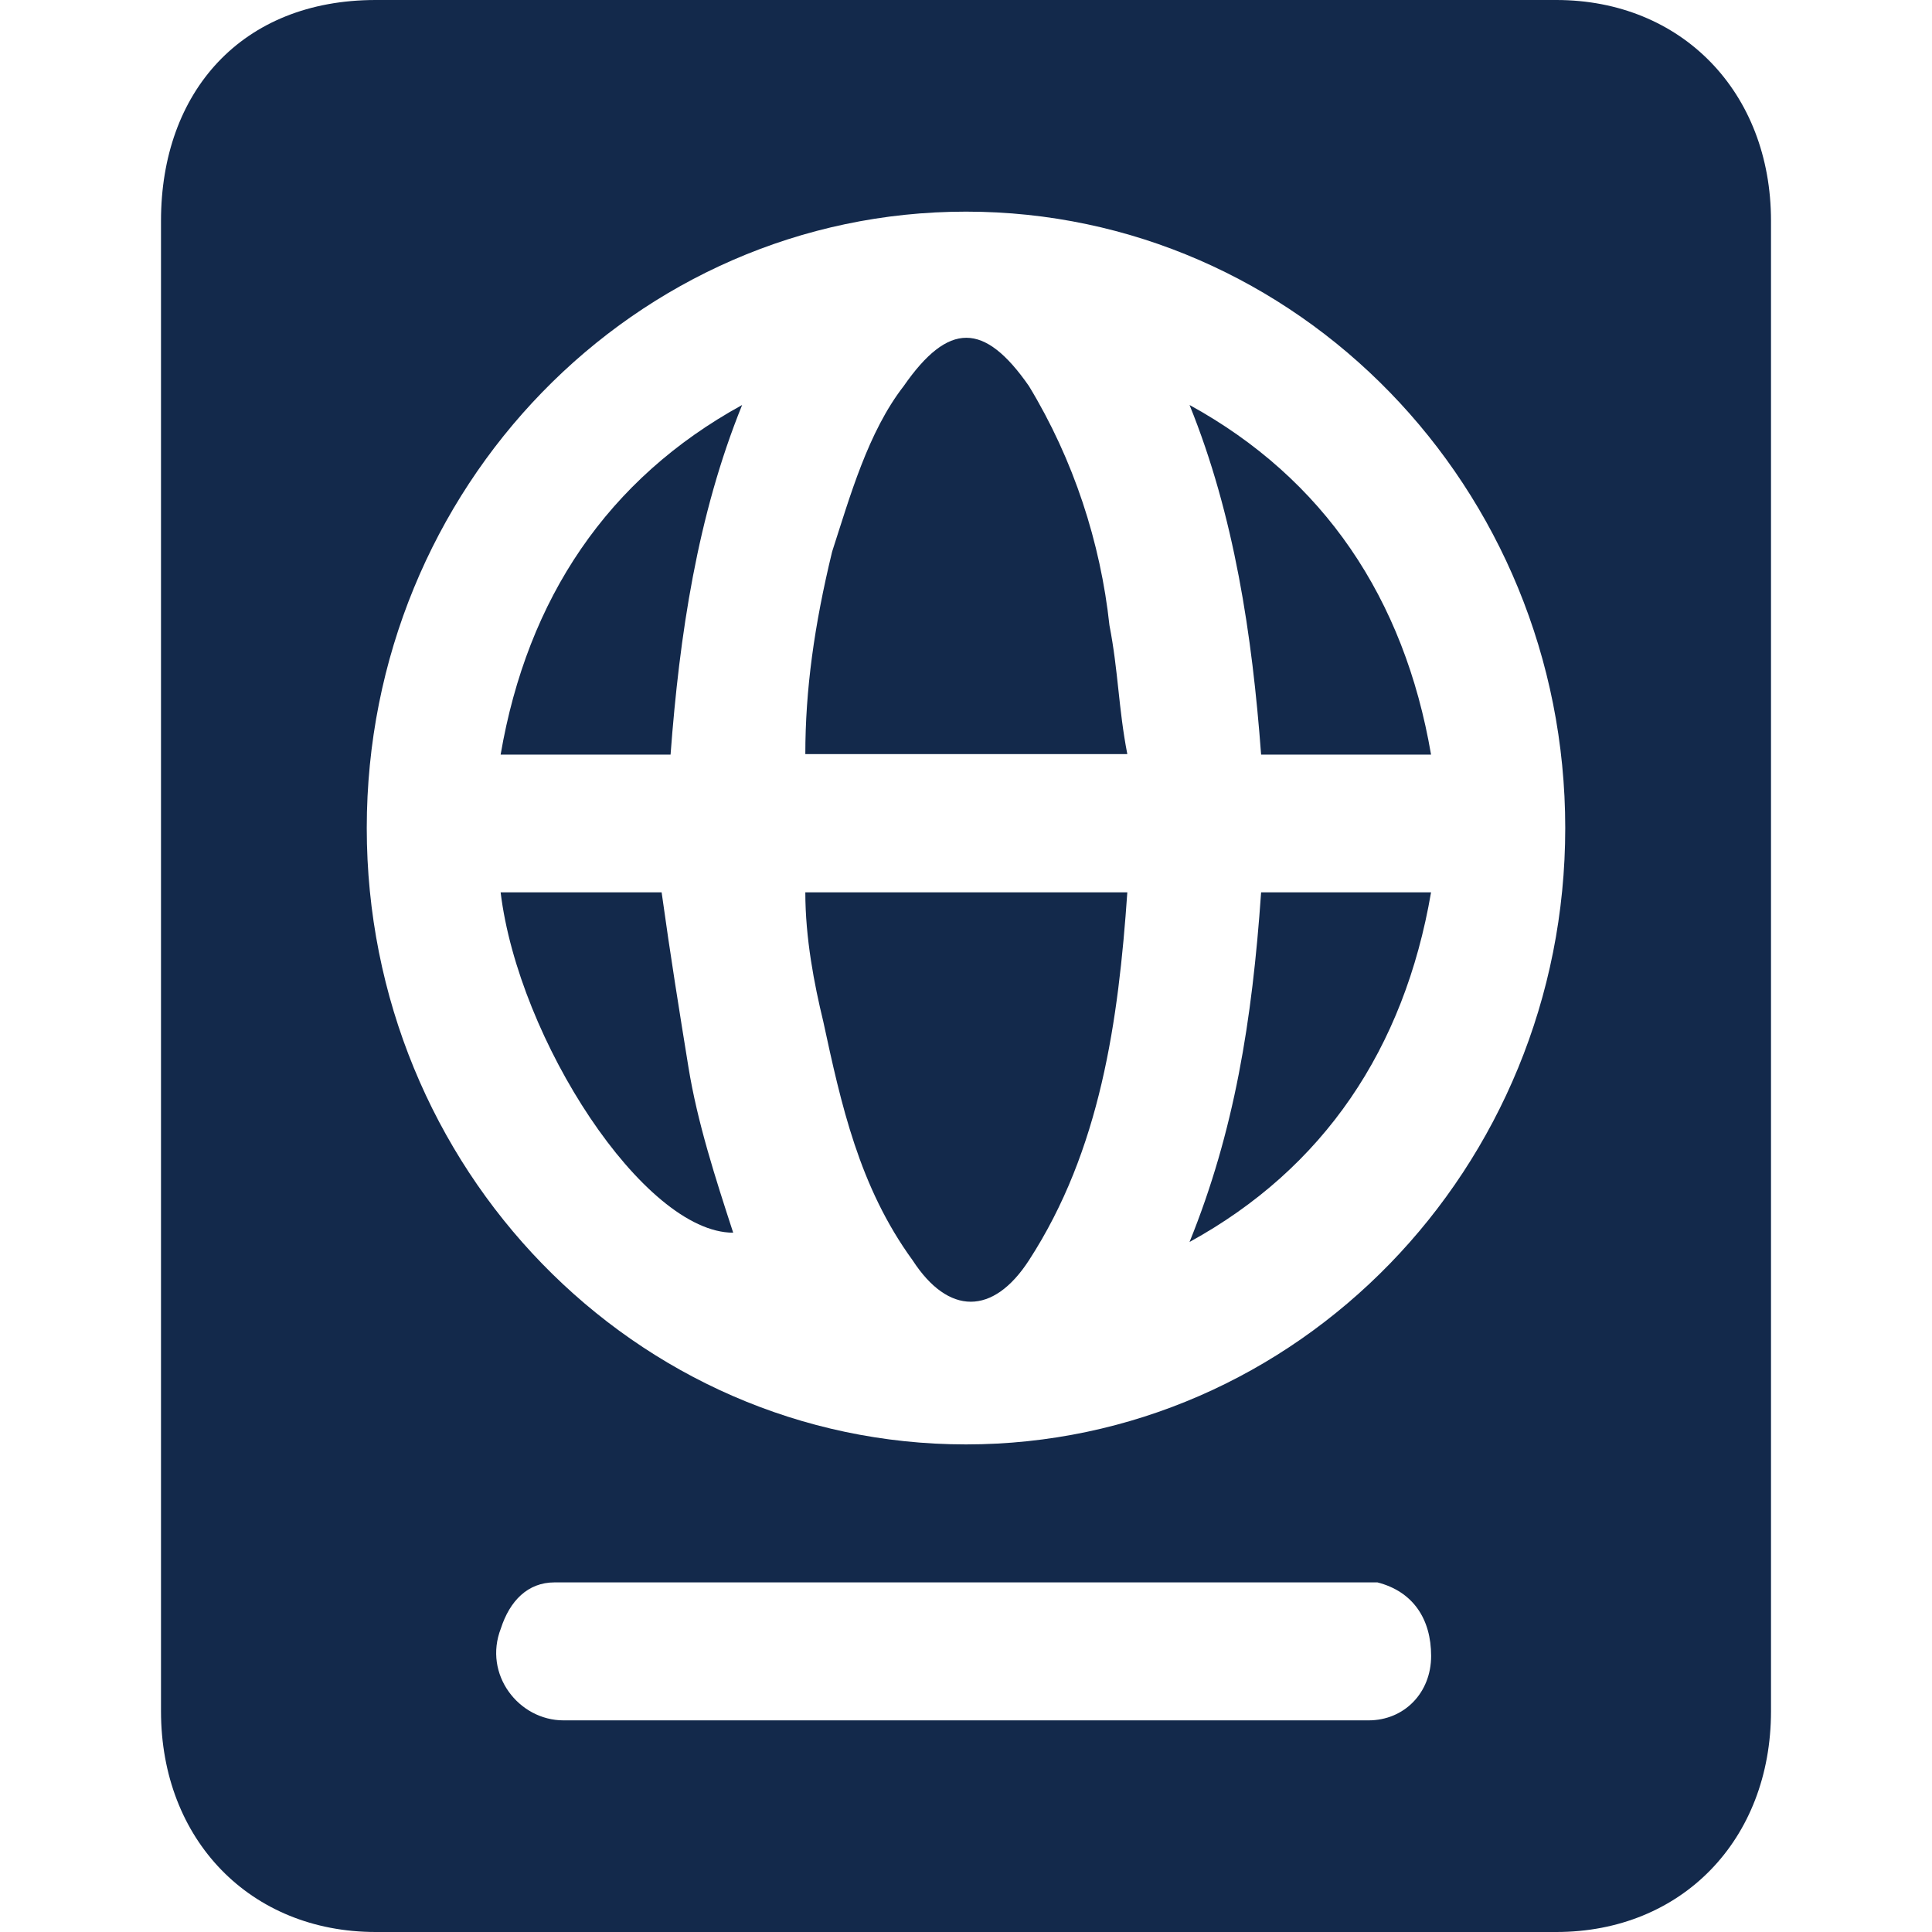
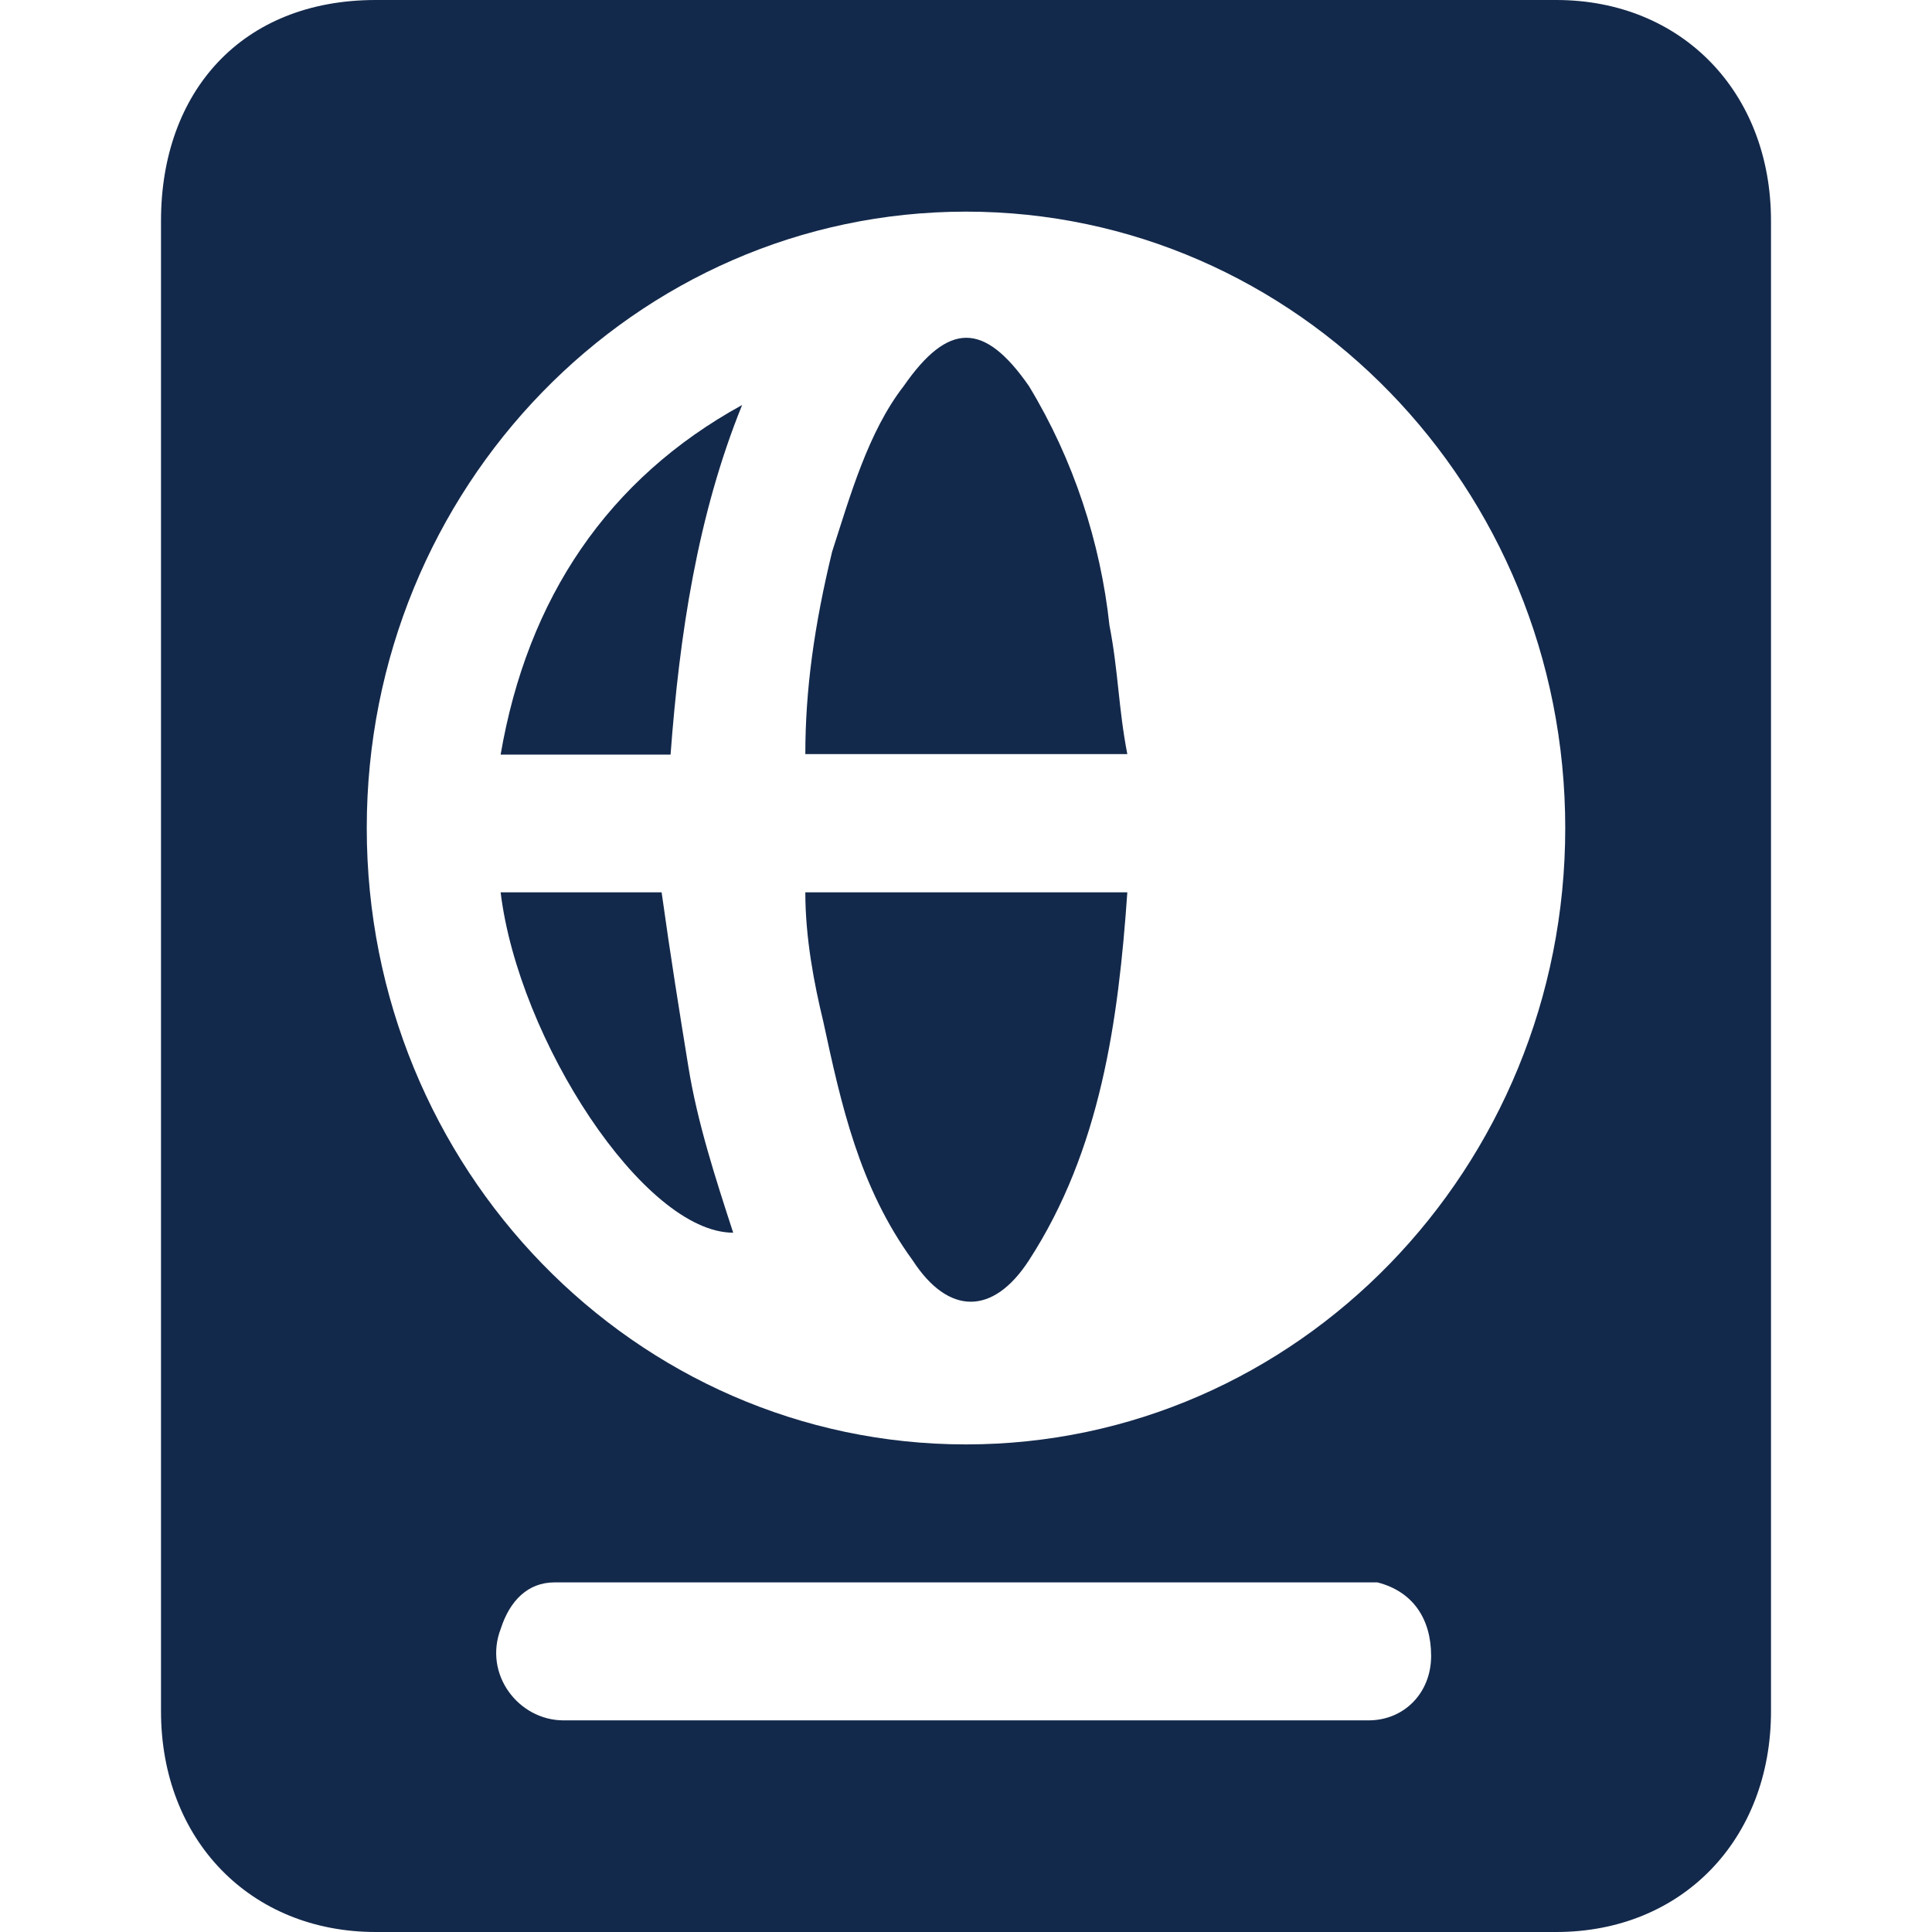
<svg xmlns="http://www.w3.org/2000/svg" width="24" height="24" viewBox="0 0 24 24" fill="none">
  <g clip-path="url(#clip0_7512_241)">
    <path d="M2 12C2 8.914 2 5.829 2 2.743C2 1.143 3 0 4.667 0C9.556 0 14.444 0 19.333 0C20.889 0 22 1.143 22 2.743C22 8.914 22 15.086 22 21.257C22 22.857 20.889 24 19.333 24C14.444 24 9.556 24 4.667 24C3.111 24 2 22.857 2 21.257C2 18.171 2 15.086 2 12ZM19.444 10.286C19.444 6.057 16.111 2.629 12 2.629C7.889 2.629 4.556 6.057 4.556 10.286C4.556 14.514 7.889 17.943 12 17.943C16.111 17.943 19.444 14.514 19.444 10.286ZM12 21.371C13.556 21.371 15.222 21.371 16.778 21.371C16.889 21.371 16.889 21.371 17 21.371C17.444 21.371 17.778 21.029 17.778 20.571C17.778 20.114 17.556 19.771 17.111 19.657C17 19.657 16.889 19.657 16.778 19.657C13.556 19.657 10.333 19.657 7.111 19.657C7 19.657 7 19.657 6.889 19.657C6.556 19.657 6.333 19.886 6.222 20.229C6 20.8 6.444 21.371 7 21.371C8.667 21.371 10.333 21.371 12 21.371Z" fill="#13294B" />
    <path d="M10.004 9.368C10.004 8.568 10.115 7.768 10.337 6.853C10.559 6.168 10.782 5.368 11.226 4.796C11.782 3.996 12.226 3.996 12.782 4.796C13.337 5.711 13.671 6.739 13.782 7.768C13.893 8.339 13.893 8.796 14.004 9.368C12.671 9.368 11.337 9.368 10.004 9.368Z" fill="#13294B" />
    <path d="M10.004 11.085C11.337 11.085 12.671 11.085 14.004 11.085C13.893 12.685 13.671 14.285 12.782 15.656C12.337 16.342 11.782 16.342 11.337 15.656C10.671 14.742 10.448 13.713 10.226 12.685C10.115 12.228 10.004 11.656 10.004 11.085Z" fill="#13294B" />
    <path d="M8.33 9.374C7.663 9.374 6.885 9.374 6.219 9.374C6.552 7.431 7.552 5.946 9.219 5.031C8.663 6.403 8.441 7.888 8.33 9.374Z" fill="#13294B" />
-     <path d="M14.777 5.031C16.444 5.946 17.444 7.431 17.777 9.374C17.111 9.374 16.333 9.374 15.666 9.374C15.555 7.888 15.333 6.403 14.777 5.031Z" fill="#13294B" />
    <path d="M6.219 11.085C6.885 11.085 7.552 11.085 8.219 11.085C8.33 11.885 8.441 12.571 8.552 13.256C8.663 13.942 8.885 14.628 9.108 15.313C7.997 15.313 6.441 12.914 6.219 11.085Z" fill="#13294B" />
-     <path d="M15.666 11.085C16.333 11.085 17.111 11.085 17.777 11.085C17.444 13.028 16.444 14.514 14.777 15.428C15.333 14.056 15.555 12.685 15.666 11.085Z" fill="#13294B" />
  </g>
  <defs>
    <clipPath id="clip0_7512_241">
      <rect width="20" height="24" fill="white" transform="translate(2)" />
    </clipPath>
  </defs>
</svg>